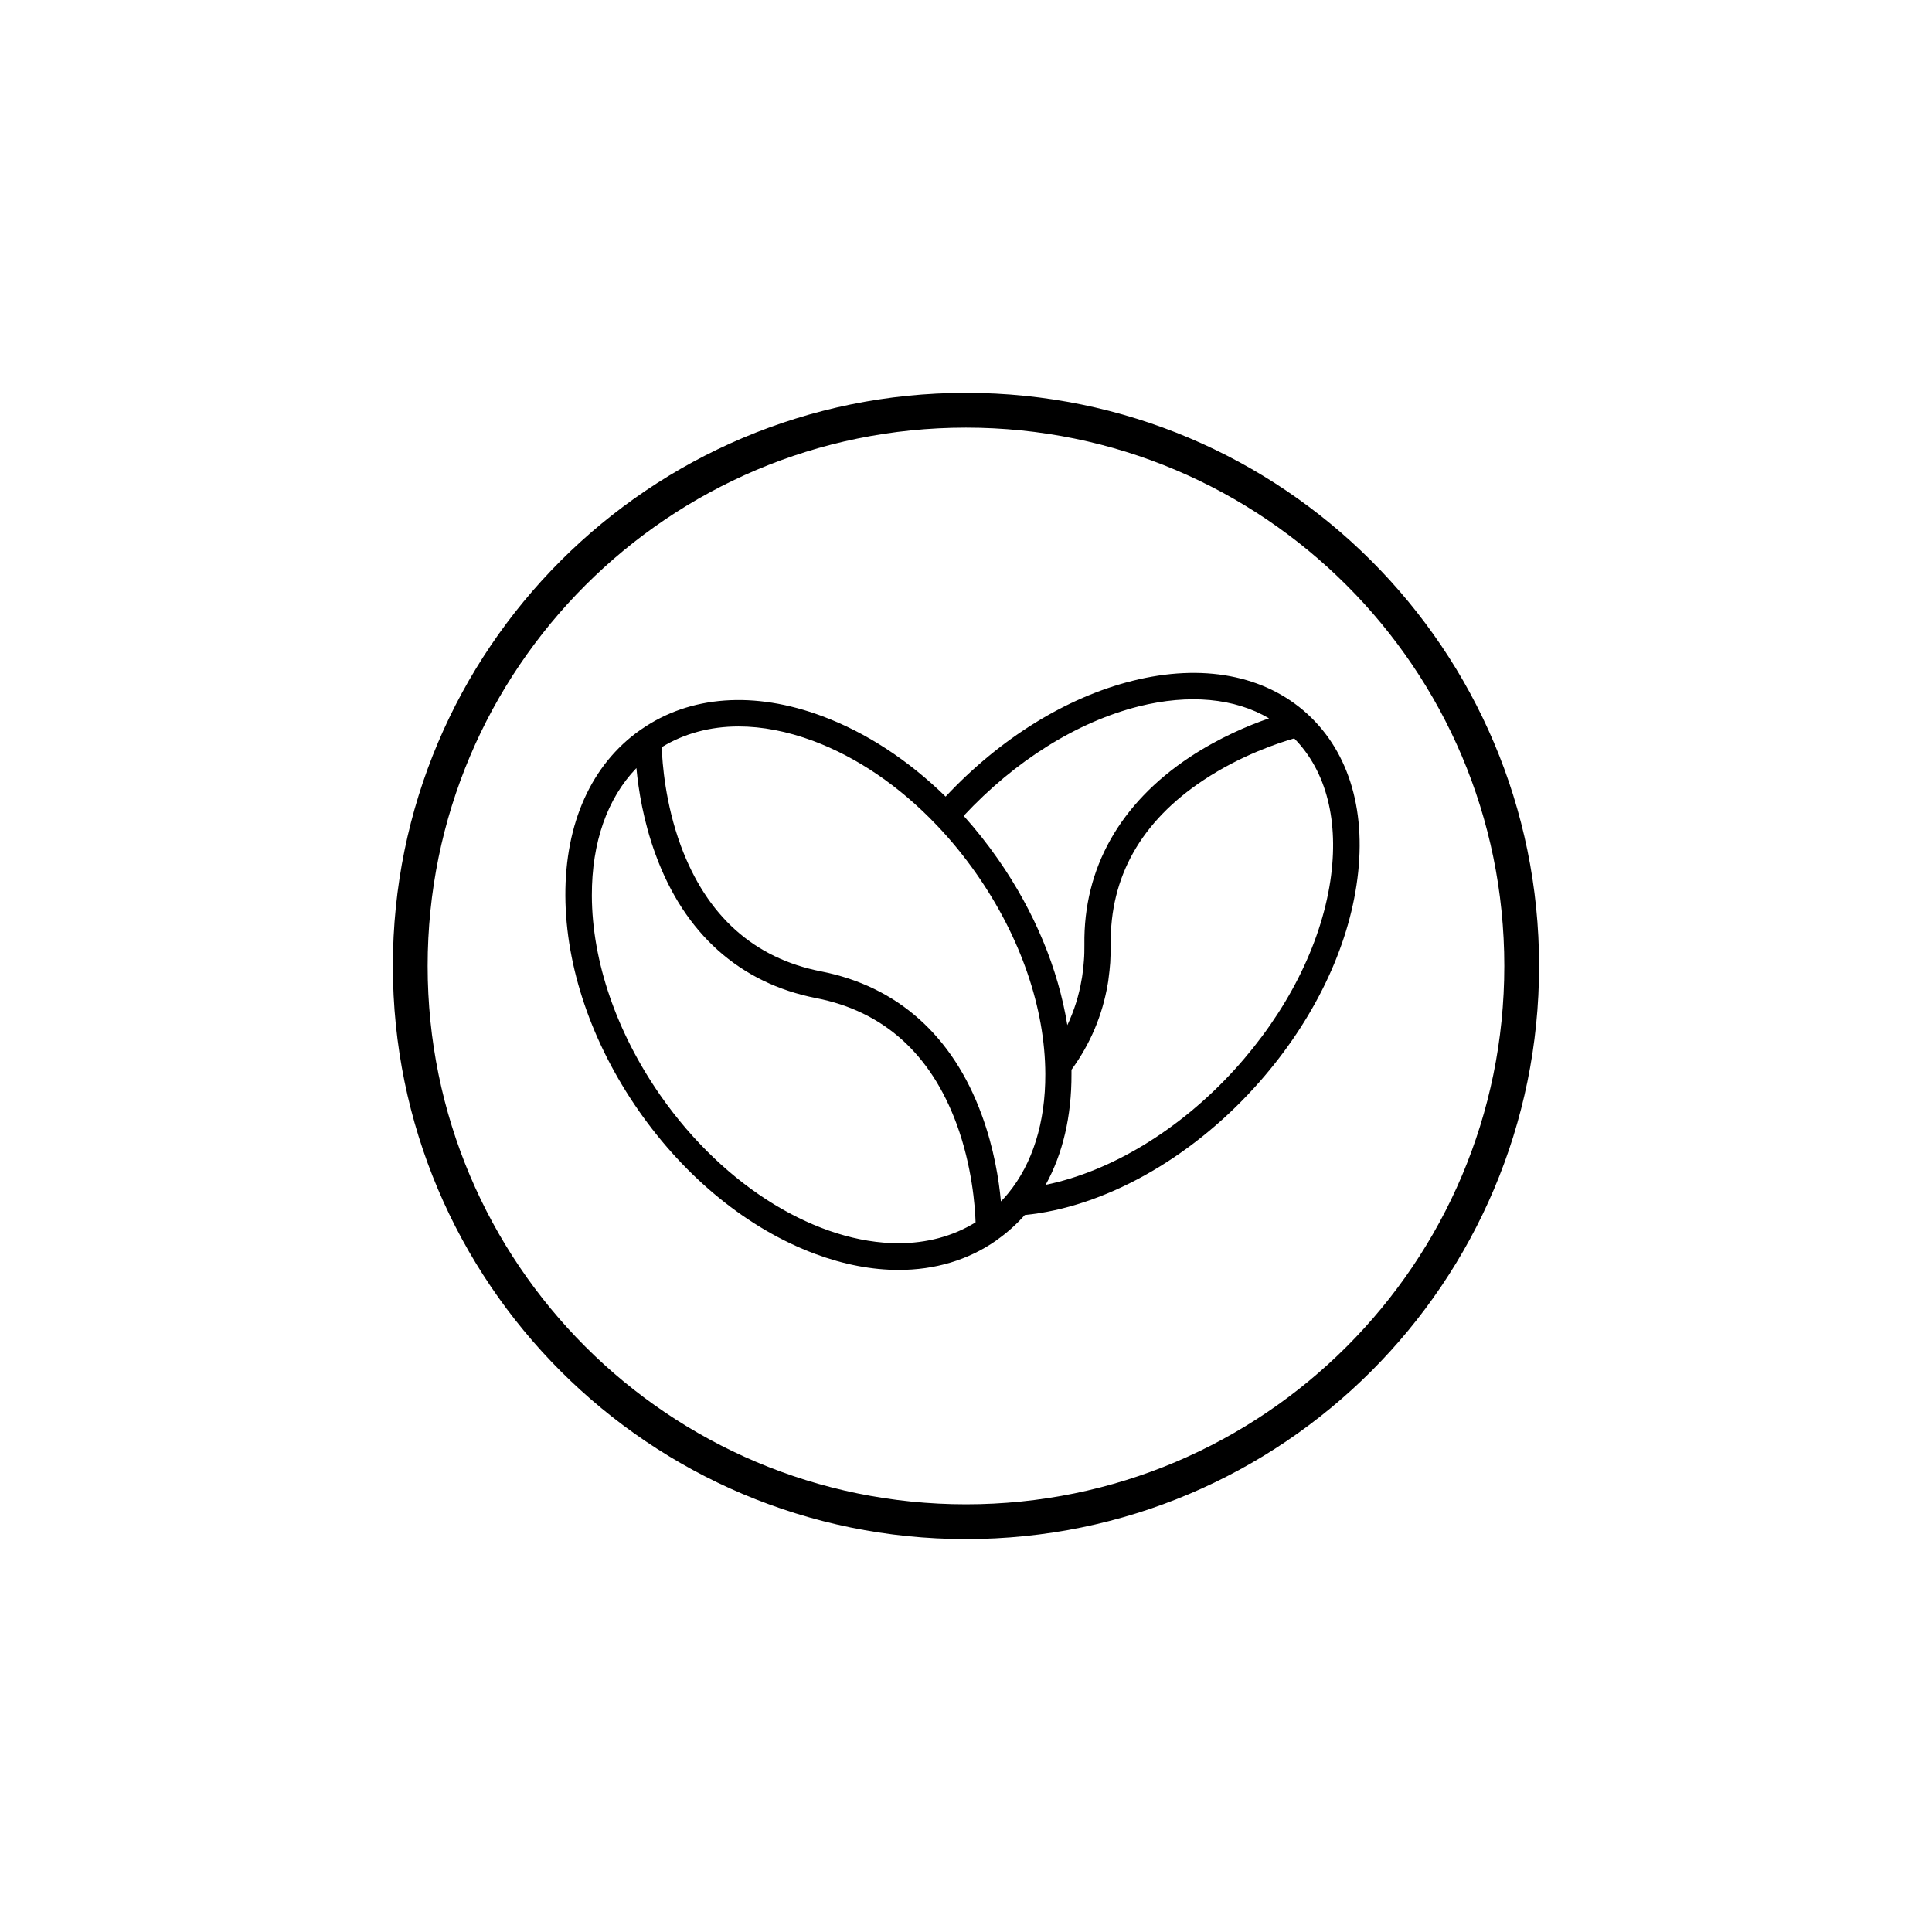
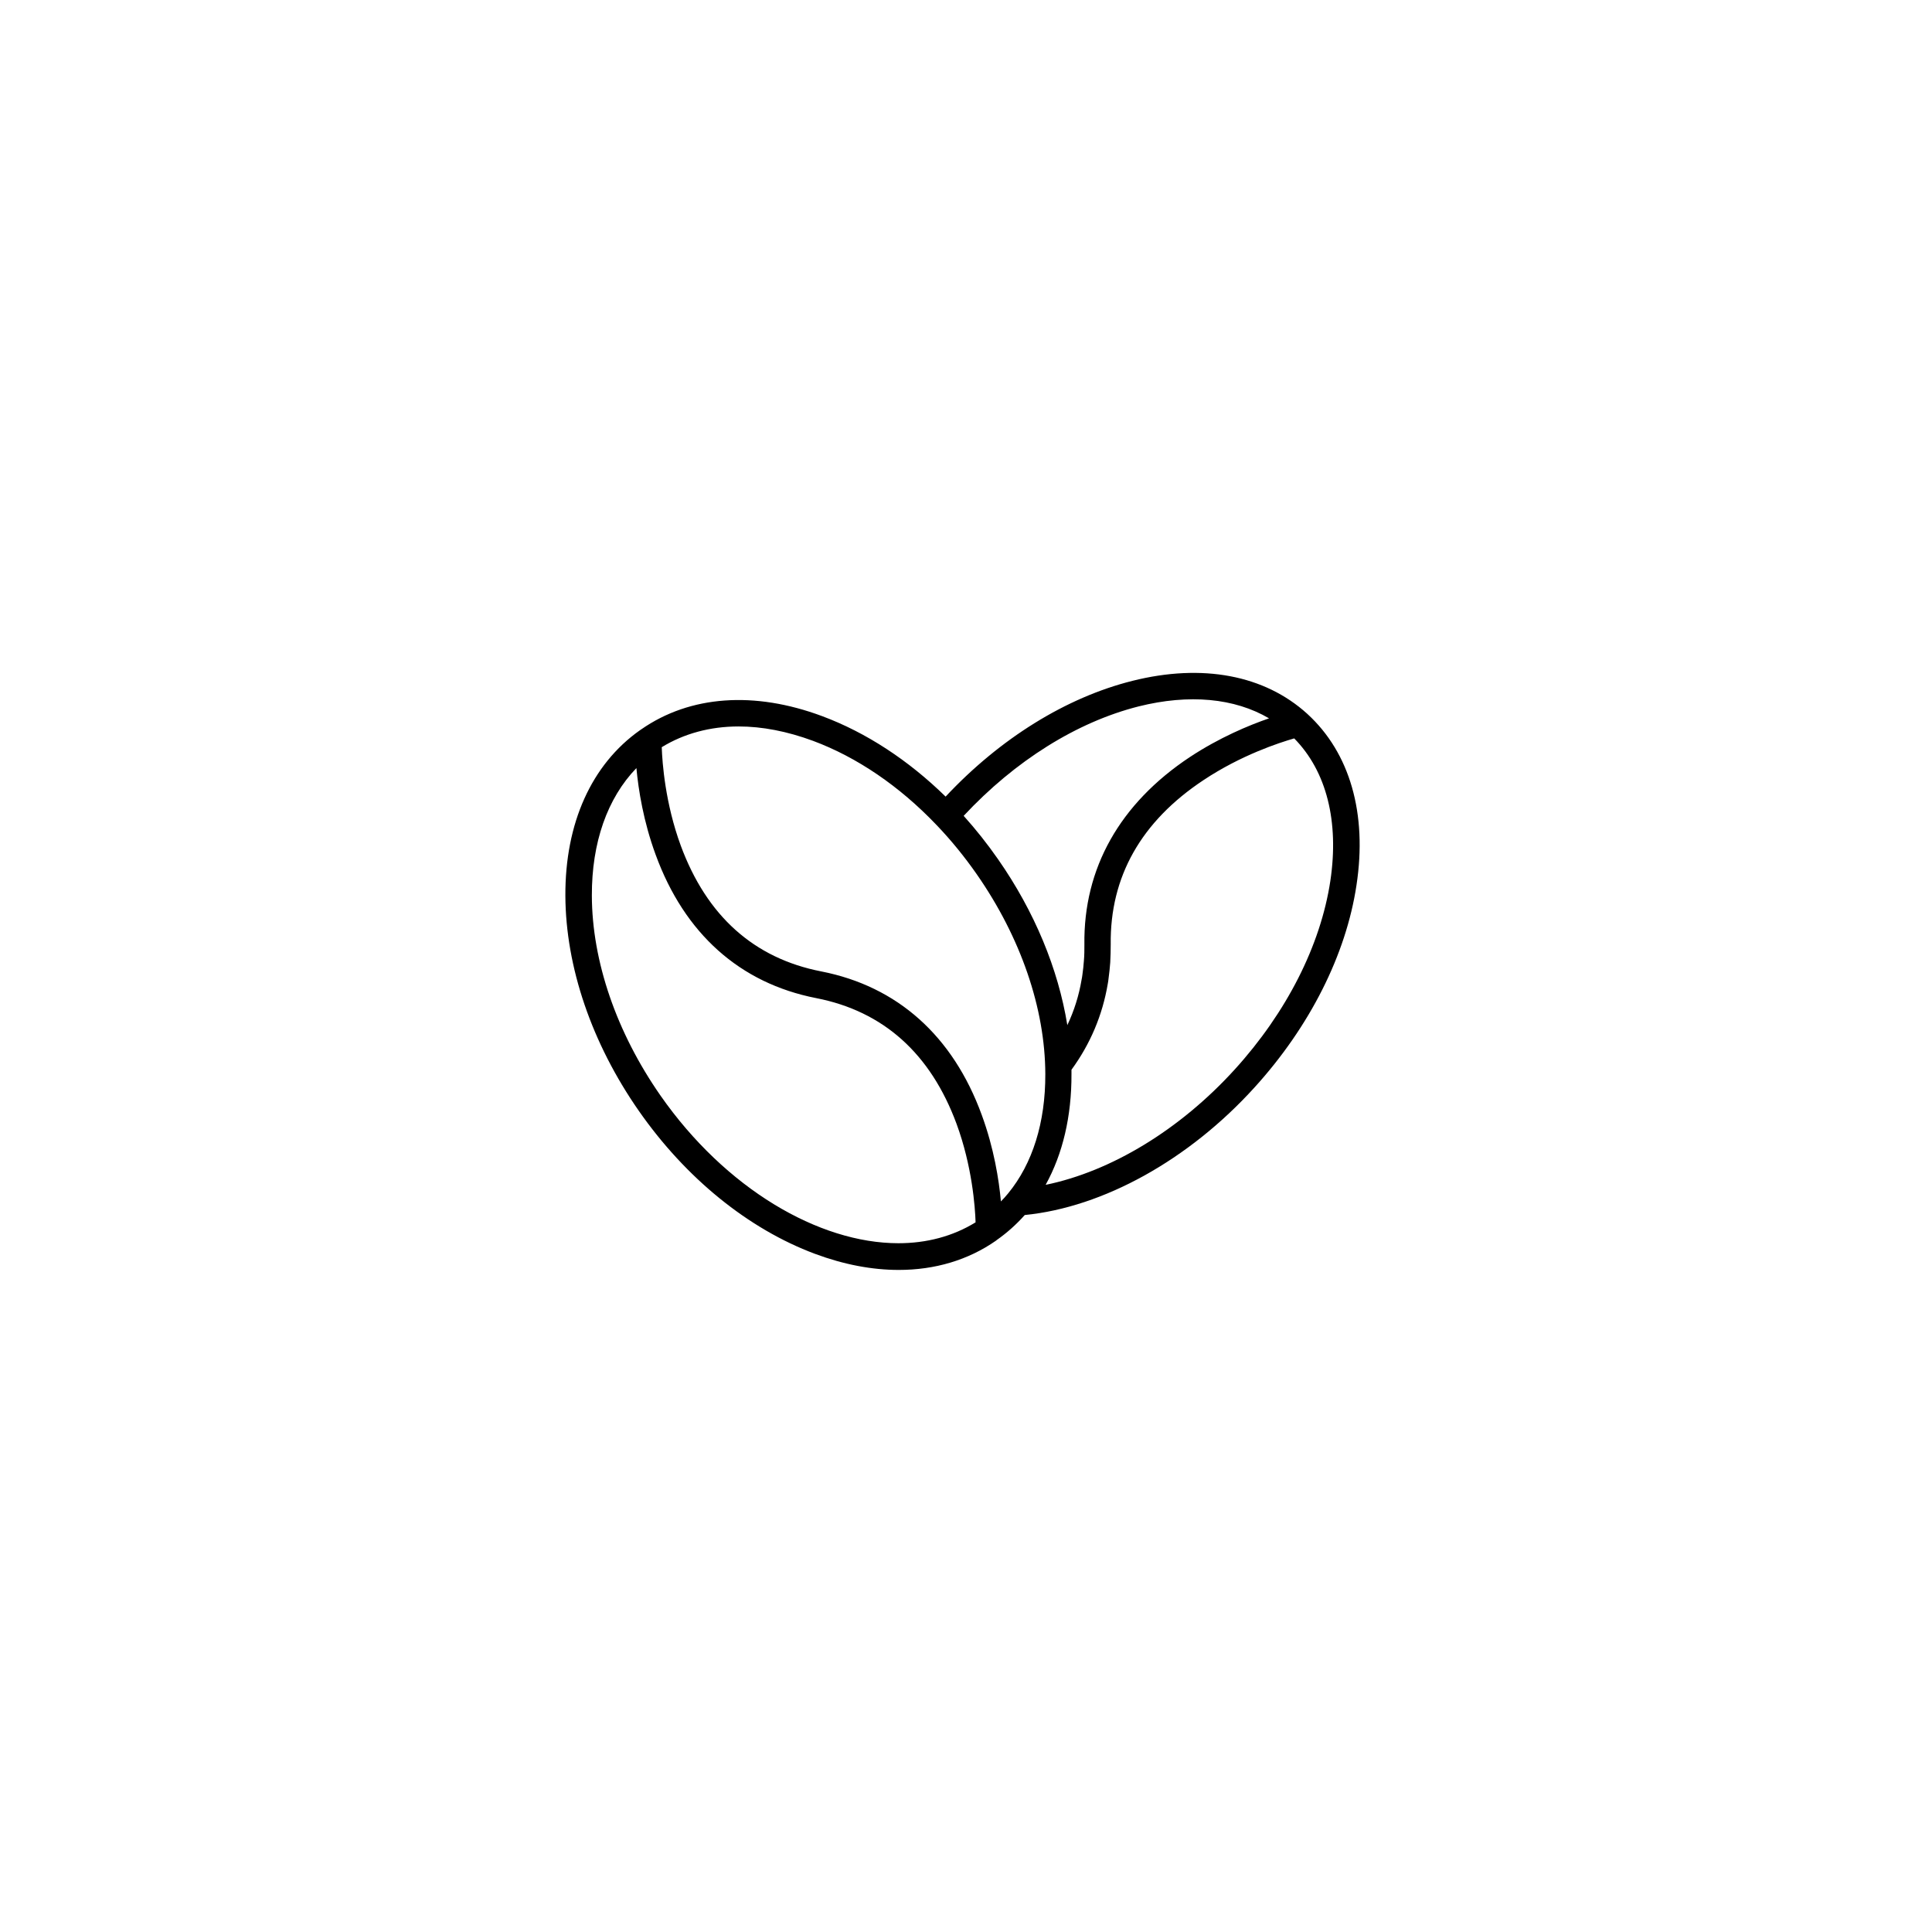
<svg xmlns="http://www.w3.org/2000/svg" version="1.0" preserveAspectRatio="xMidYMid meet" height="500" viewBox="0 0 375 375" zoomAndPan="magnify" width="500">
  <defs>
    <clipPath id="94f2939b26">
-       <path clip-rule="nonzero" d="M 76.254 76.254 L 298.746 76.254 L 298.746 298.746 L 76.254 298.746 Z M 76.254 76.254" />
+       <path clip-rule="nonzero" d="M 76.254 76.254 L 298.746 76.254 L 298.746 298.746 L 76.254 298.746 M 76.254 76.254" />
    </clipPath>
    <clipPath id="f23ac7d823">
      <path clip-rule="nonzero" d="M 187.5 76.254 C 126.062 76.254 76.254 126.062 76.254 187.5 C 76.254 248.938 126.062 298.746 187.5 298.746 C 248.938 298.746 298.746 248.938 298.746 187.5 C 298.746 126.062 248.938 76.254 187.5 76.254 Z M 187.5 76.254" />
    </clipPath>
    <clipPath id="a6888c30b7">
-       <path clip-rule="nonzero" d="M 76.254 76.254 L 298.734 76.254 L 298.734 298.734 L 76.254 298.734 Z M 76.254 76.254" />
-     </clipPath>
+       </clipPath>
    <clipPath id="d6574f51da">
      <path clip-rule="nonzero" d="M 187.496 76.254 C 126.059 76.254 76.254 126.059 76.254 187.496 C 76.254 248.934 126.059 298.734 187.496 298.734 C 248.934 298.734 298.734 248.934 298.734 187.496 C 298.734 126.059 248.934 76.254 187.496 76.254 Z M 187.496 76.254" />
    </clipPath>
    <clipPath id="863b7a2c4b">
      <path clip-rule="nonzero" d="M 109.543 130 L 264 130 L 264 246.492 L 109.543 246.492 Z M 109.543 130" />
    </clipPath>
  </defs>
  <rect fill-opacity="1" height="450" y="-37.5" fill="#ffffff" width="450" x="-37.5" />
  <rect fill-opacity="1" height="450" y="-37.5" fill="#ffffff" width="450" x="-37.5" />
  <g clip-path="url(#94f2939b26)">
    <g clip-path="url(#f23ac7d823)">
-       <path fill-rule="nonzero" fill-opacity="1" d="M 76.254 76.254 L 298.746 76.254 L 298.746 298.746 L 76.254 298.746 Z M 76.254 76.254" fill="#ffffff" />
-     </g>
+       </g>
  </g>
  <g clip-path="url(#a6888c30b7)">
    <g clip-path="url(#d6574f51da)">
      <path stroke-miterlimit="4" stroke-opacity="1" stroke-width="18" stroke="#000000" d="M 148.321 -0.002 C 66.404 -0.002 -0.002 66.404 -0.002 148.321 C -0.002 230.237 66.404 296.639 148.321 296.639 C 230.238 296.639 296.639 230.237 296.639 148.321 C 296.639 66.404 230.238 -0.002 148.321 -0.002 Z M 148.321 -0.002" stroke-linejoin="miter" fill="none" transform="matrix(0.75, 0, 0, 0.75, 76.255, 76.255)" stroke-linecap="butt" />
    </g>
  </g>
  <g clip-path="url(#863b7a2c4b)">
    <path fill-rule="nonzero" fill-opacity="1" d="M 253.777 138.59 C 253.746 138.559 253.746 138.559 253.777 138.59 C 253.746 138.559 253.746 138.559 253.746 138.559 C 245.453 131.027 233.398 128.742 219.801 132.152 C 206.945 135.371 194.117 143.324 183.543 154.621 C 176.34 147.57 168.145 142.195 159.594 139.008 C 146.414 134.086 133.941 134.984 124.492 141.551 C 124.395 141.617 124.301 141.68 124.203 141.746 C 114.816 148.375 109.672 159.773 109.738 173.871 C 109.801 187.68 114.848 202.488 123.977 215.59 C 133.105 228.691 145.258 238.539 158.18 243.367 C 163.805 245.461 169.27 246.492 174.445 246.492 C 181.453 246.492 187.914 244.59 193.348 240.793 C 193.348 240.793 193.379 240.793 193.379 240.762 C 193.379 240.762 193.41 240.73 193.41 240.73 C 195.438 239.312 197.27 237.672 198.906 235.836 C 214.145 234.324 230.73 225.148 243.492 211.082 C 254.23 199.27 261.27 185.297 263.293 171.812 C 265.414 157.906 262.008 146.125 253.777 138.59 Z M 221.023 137.109 C 230.828 134.664 239.637 135.5 246.32 139.43 C 242.398 140.781 236.68 143.16 230.926 146.961 C 217.359 155.973 210.285 168.527 210.48 183.336 C 210.48 183.336 210.48 183.367 210.48 183.367 C 210.48 184.398 210.48 185.426 210.383 186.488 C 210.32 187.391 210.223 188.293 210.094 189.191 C 210.062 189.516 209.996 189.836 209.934 190.16 C 209.418 193.25 208.488 196.18 207.168 198.98 C 205.402 188.066 200.805 176.93 193.73 166.789 C 191.645 163.797 189.426 160.996 187.047 158.355 C 197.043 147.637 209.031 140.137 221.023 137.109 Z M 143.359 141.004 C 147.926 141.004 152.781 141.938 157.828 143.805 C 166.375 146.992 174.574 152.594 181.68 160.027 C 181.742 160.094 181.773 160.156 181.84 160.191 C 184.602 163.086 187.207 166.273 189.586 169.688 C 198.105 181.918 202.859 195.695 202.895 208.477 C 202.926 217.875 200.418 225.855 195.691 231.621 C 195.242 232.168 194.762 232.715 194.277 233.195 C 193.895 229.012 192.93 222.863 190.551 216.395 C 184.957 201.07 174.188 191.445 159.402 188.551 C 146.352 186.008 137.188 177.797 132.141 164.148 C 129.121 155.941 128.543 148.055 128.445 145.027 C 132.754 142.391 137.832 141.004 143.359 141.004 Z M 174.379 241.309 C 158.918 241.309 140.789 230.688 128.188 212.629 C 119.672 200.395 114.914 186.617 114.879 173.84 C 114.848 163.539 117.871 154.941 123.527 149.086 C 123.914 153.27 124.879 159.418 127.258 165.887 C 132.848 181.211 143.617 190.836 158.406 193.73 C 171.457 196.273 180.617 204.484 185.664 218.133 C 188.684 226.34 189.266 234.227 189.359 237.254 C 184.926 239.988 179.812 241.309 174.379 241.309 Z M 258.215 171.008 C 256.316 183.527 249.73 196.5 239.668 207.574 C 229.027 219.289 215.656 227.371 202.957 229.977 C 206.27 223.988 208.004 216.684 207.973 208.477 C 207.973 208.184 207.973 207.926 207.973 207.637 C 211.637 202.617 213.984 197.047 215.012 190.996 C 215.078 190.641 215.141 190.254 215.172 189.902 C 215.301 188.902 215.43 187.84 215.496 186.812 C 215.559 185.621 215.59 184.461 215.59 183.301 C 215.43 170.203 221.473 159.449 233.625 151.402 C 240.891 146.574 248.281 144.16 251.207 143.324 C 257.477 149.695 259.949 159.449 258.215 171.008 Z M 258.215 171.008" fill="#000000" />
  </g>
</svg>